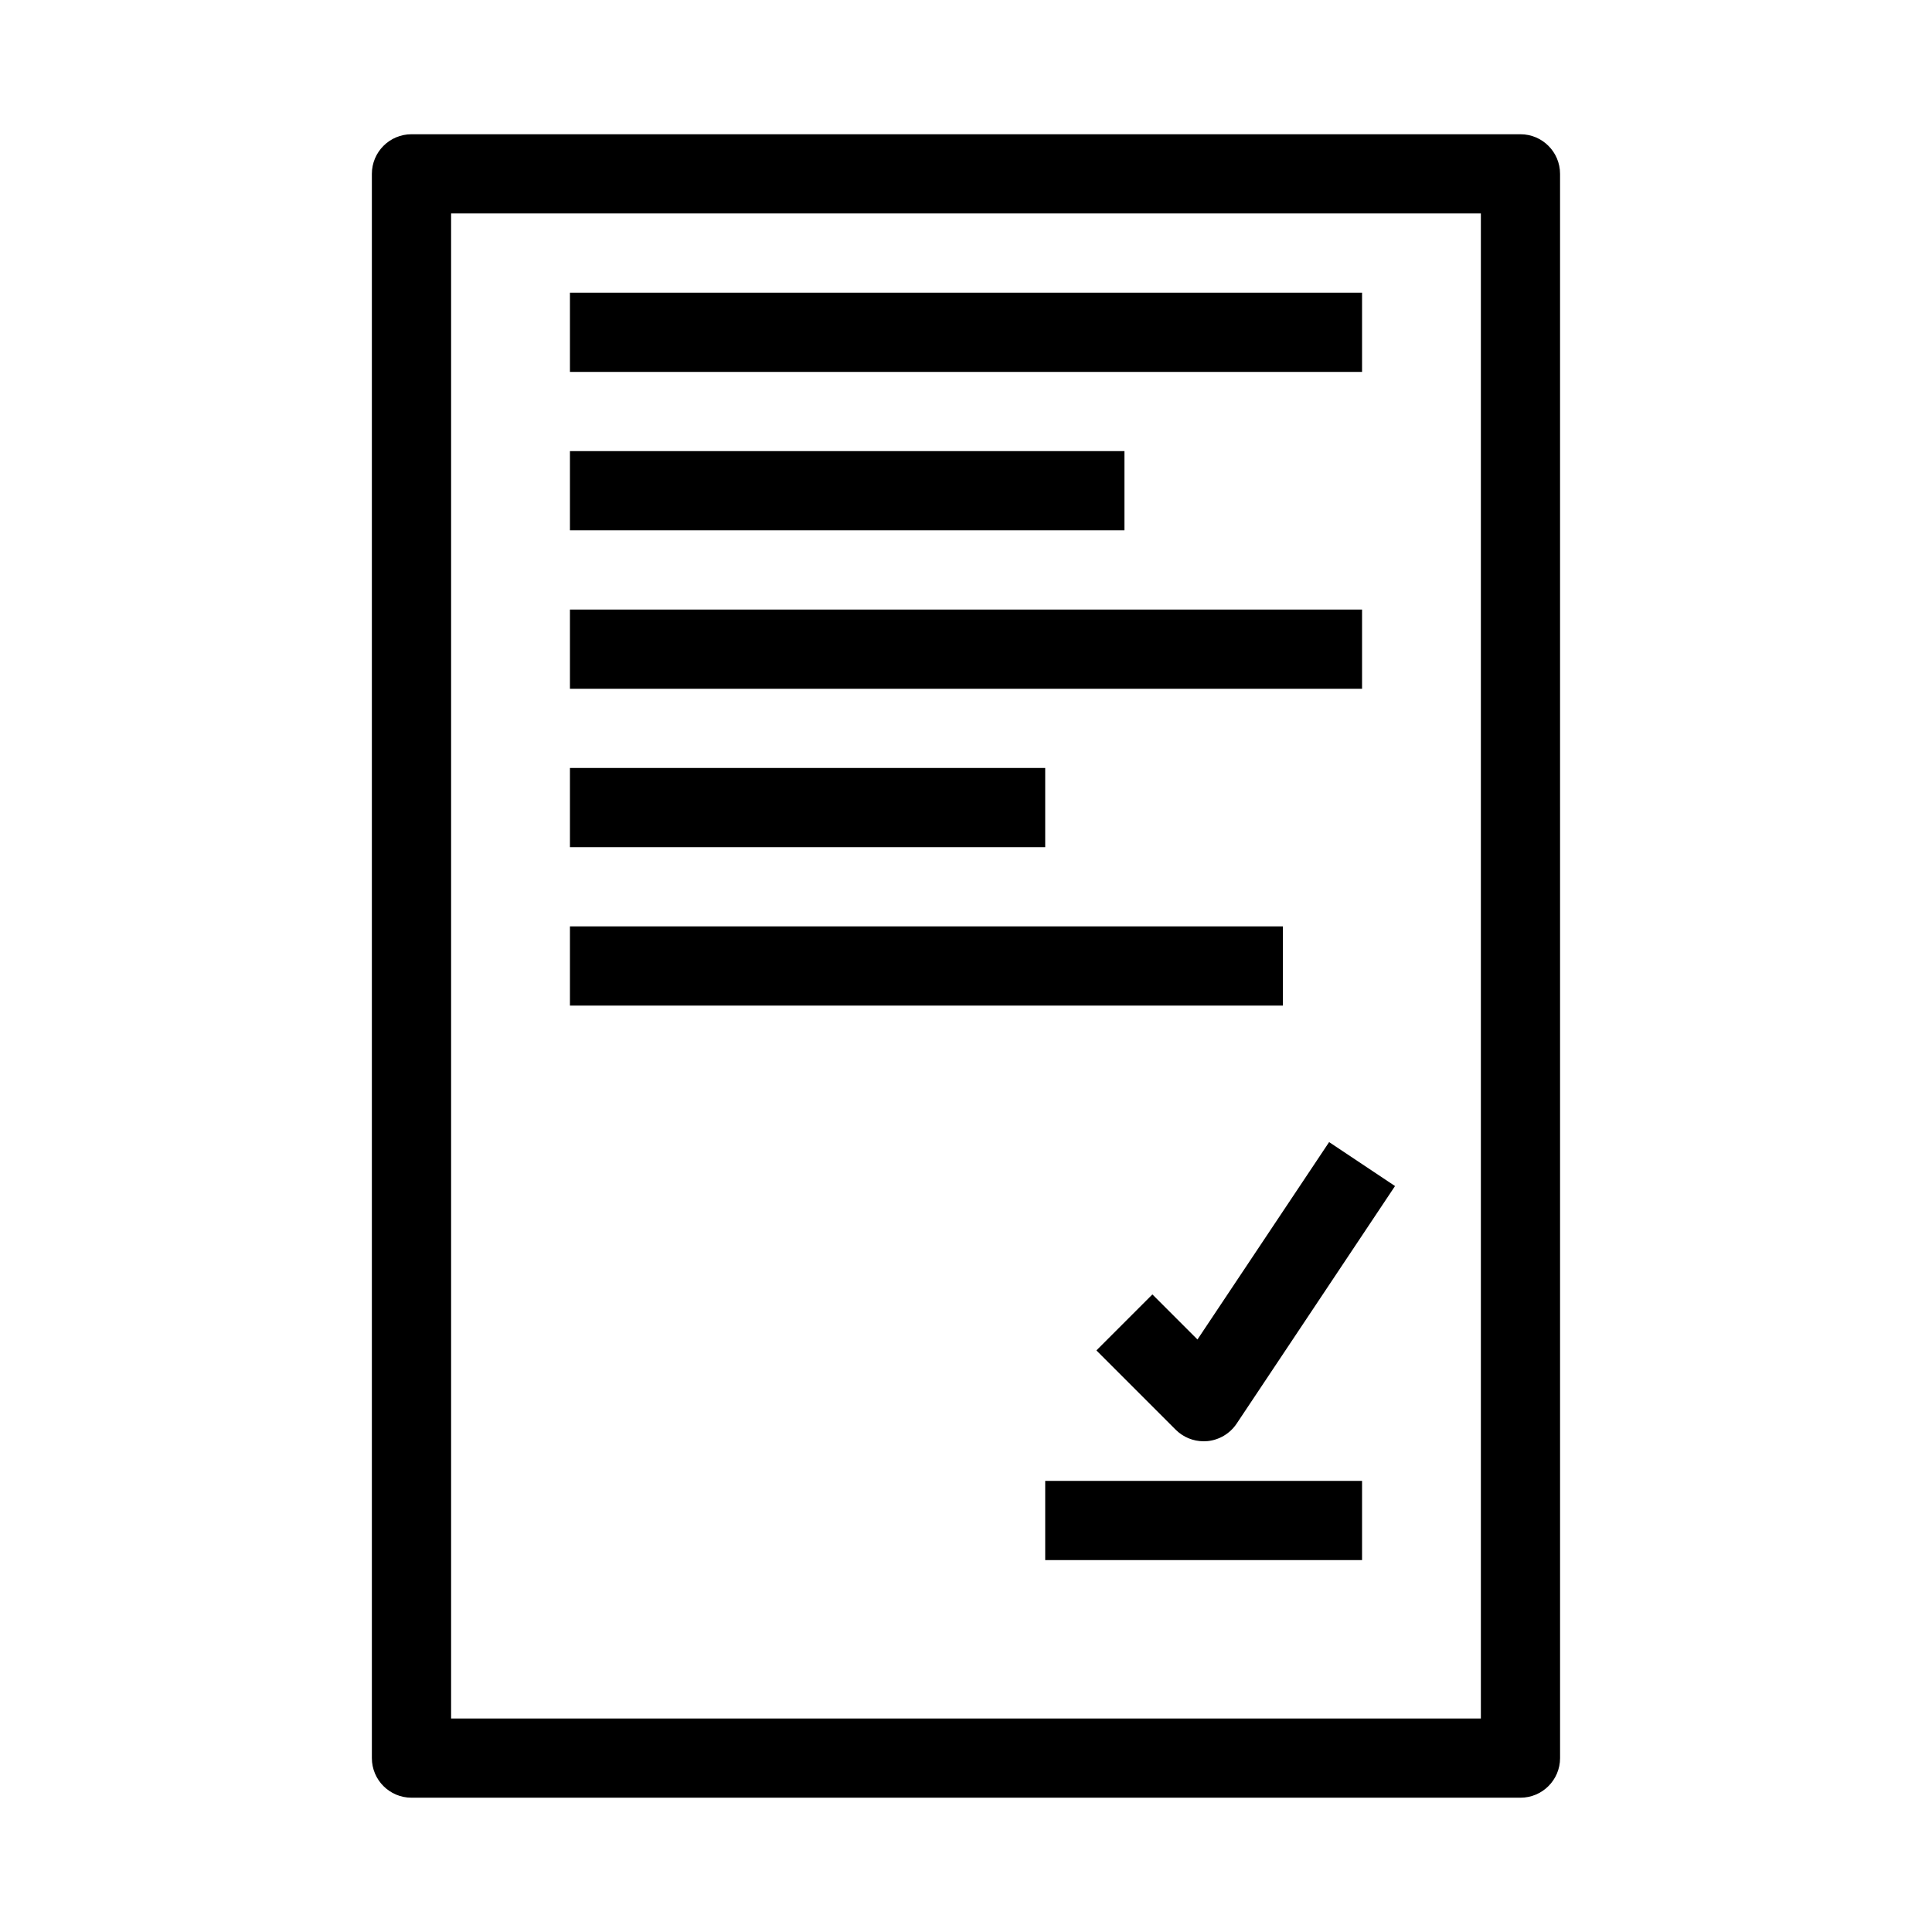
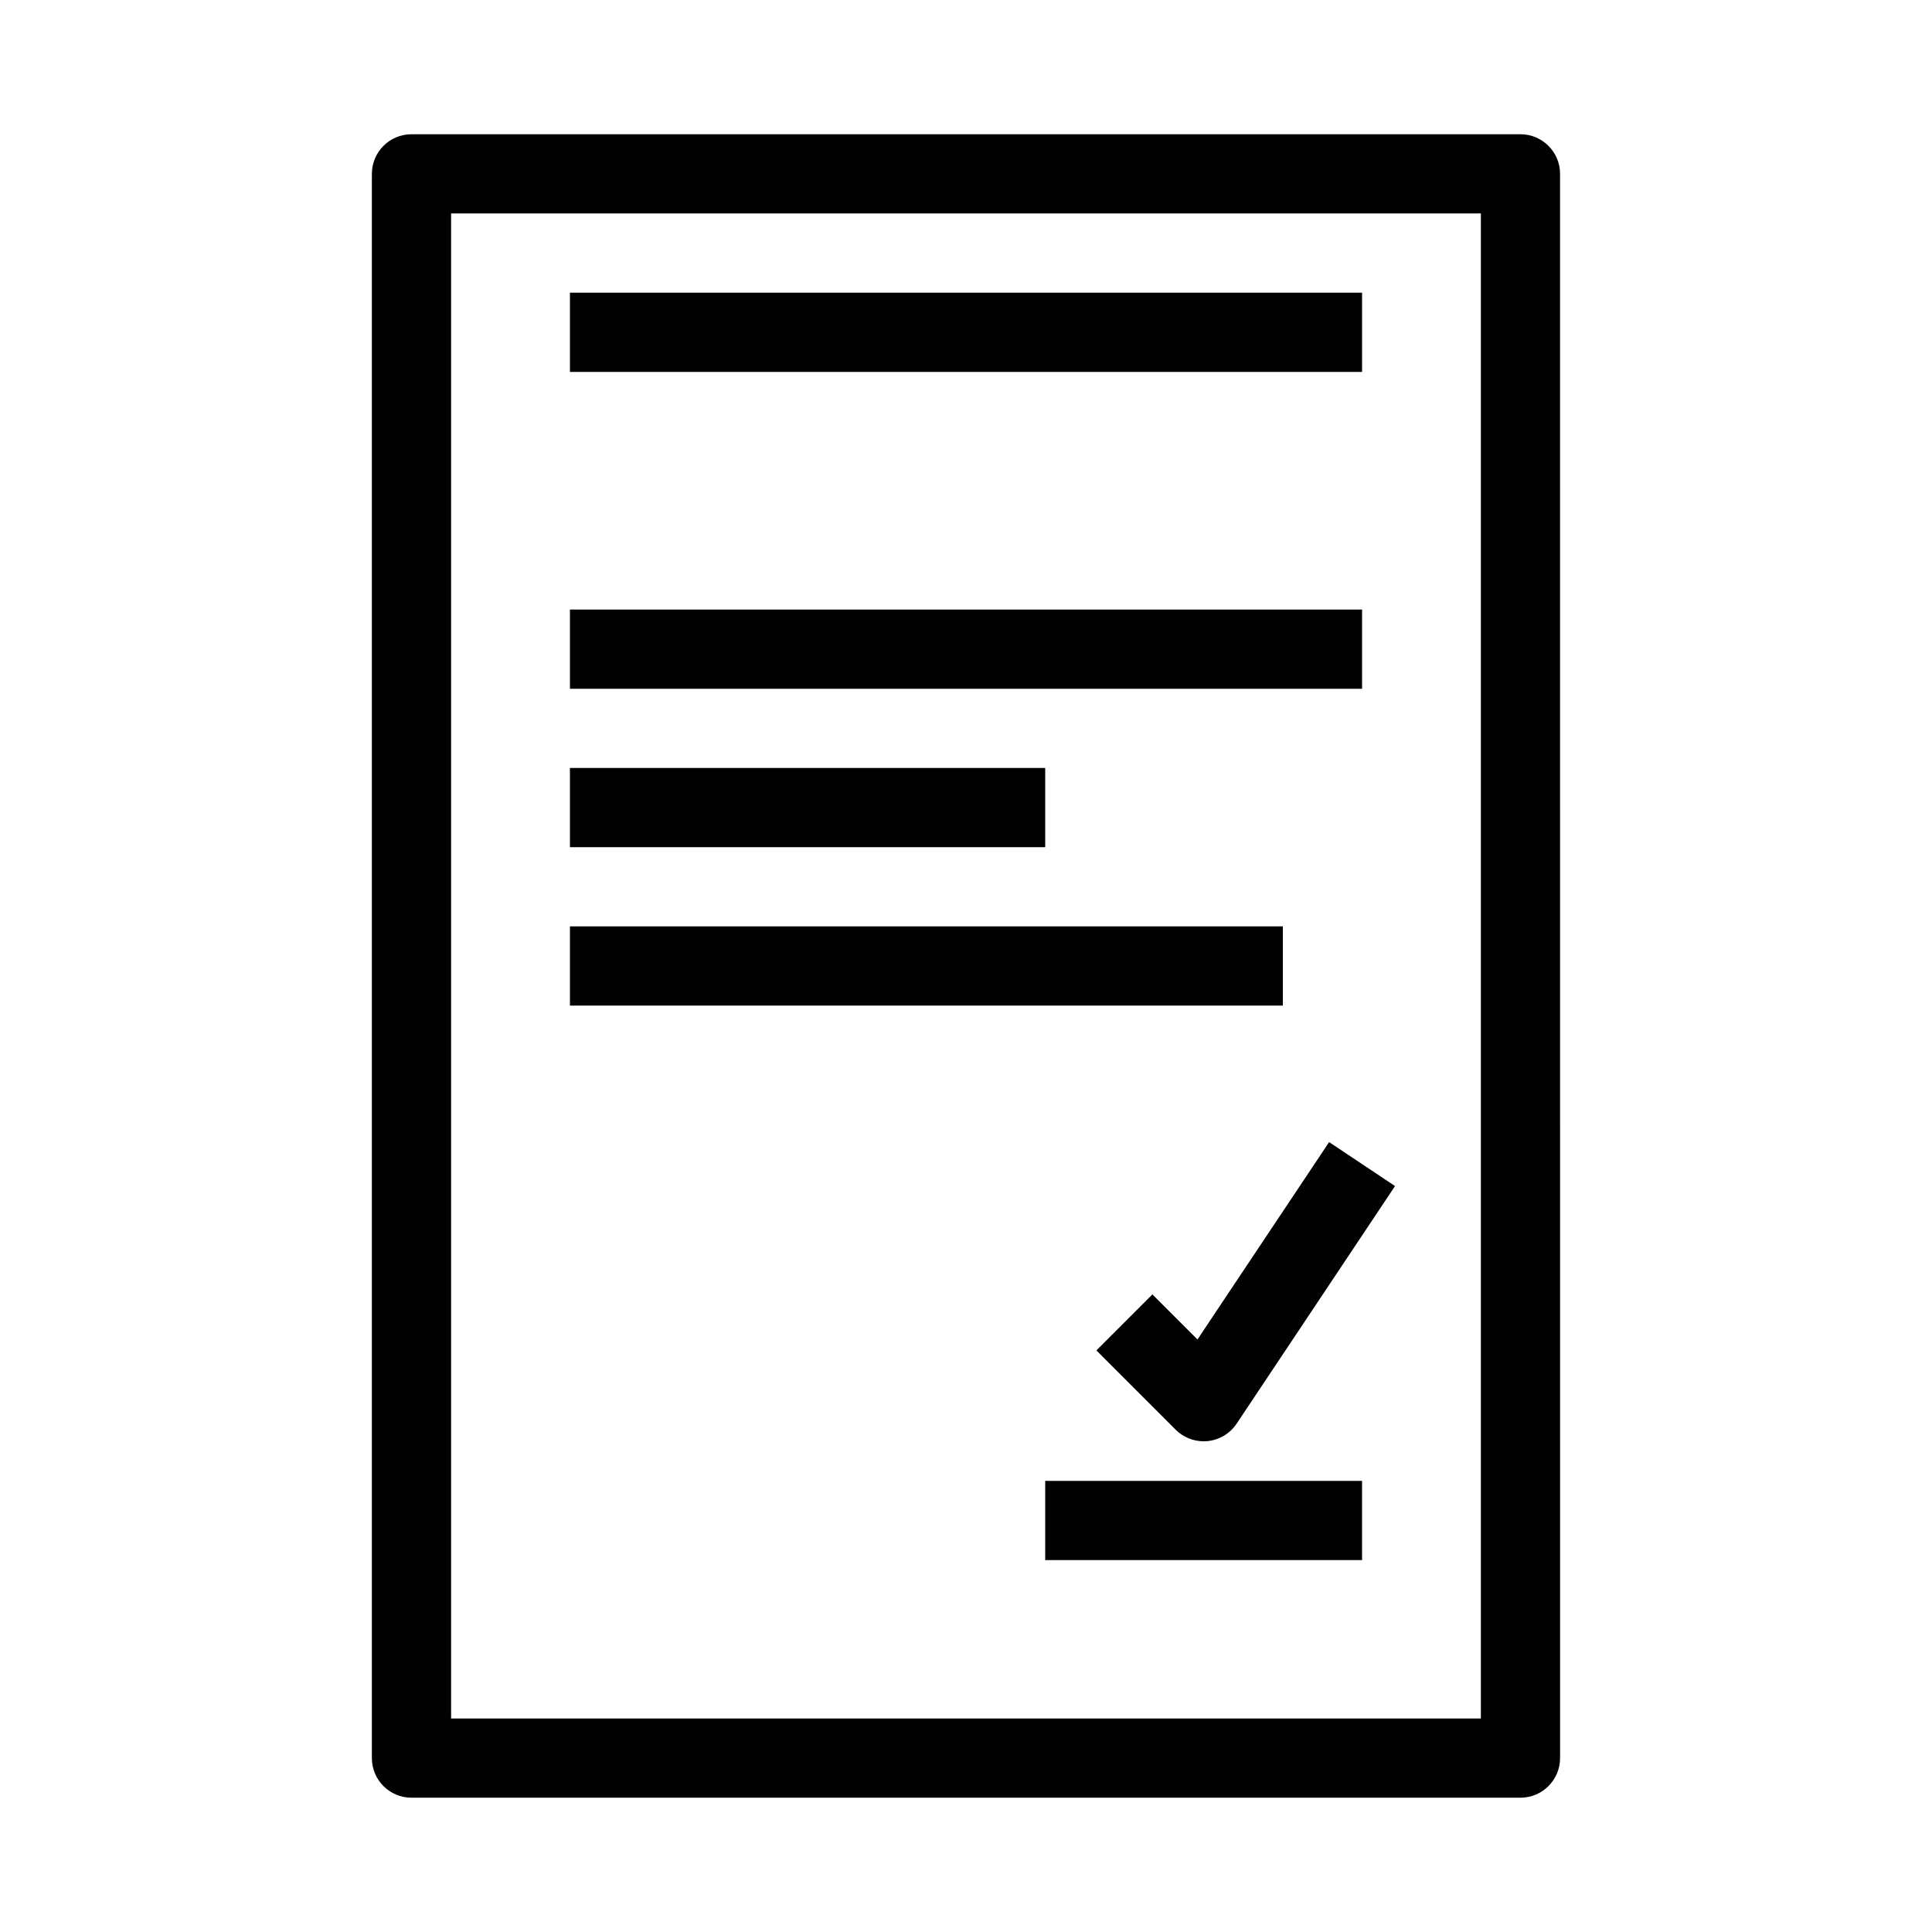
<svg xmlns="http://www.w3.org/2000/svg" fill="#000000" width="800px" height="800px" version="1.1" viewBox="144 144 512 512">
  <g>
    <path d="m253.05 620.41h293.89c5.793 0 10.496-4.703 10.496-10.496l-0.004-419.84c0-5.793-4.703-10.496-10.496-10.496h-293.89c-5.793 0-10.496 4.703-10.496 10.496v419.84c0 5.797 4.703 10.496 10.496 10.496zm10.496-419.84h272.9v398.85h-272.9z" />
    <path d="m295.04 221.57h209.92v20.992h-209.92z" />
-     <path d="m295.04 263.55h146.95v20.992h-146.95z" />
    <path d="m295.04 305.54h209.92v20.992h-209.92z" />
    <path d="m295.04 347.52h125.95v20.992h-125.95z" />
    <path d="m295.04 389.5h188.93v20.992h-188.93z" />
    <path d="m420.99 536.45h83.969v20.992h-83.969z" />
    <path d="m461.34 498.98-11.945-11.945-14.84 14.84 20.992 20.992c1.996 1.996 4.66 3.086 7.434 3.086 0.336 0 0.691-0.02 1.027-0.043 3.129-0.316 5.961-2.016 7.703-4.617l41.984-62.977-17.465-11.652z" />
  </g>
</svg>